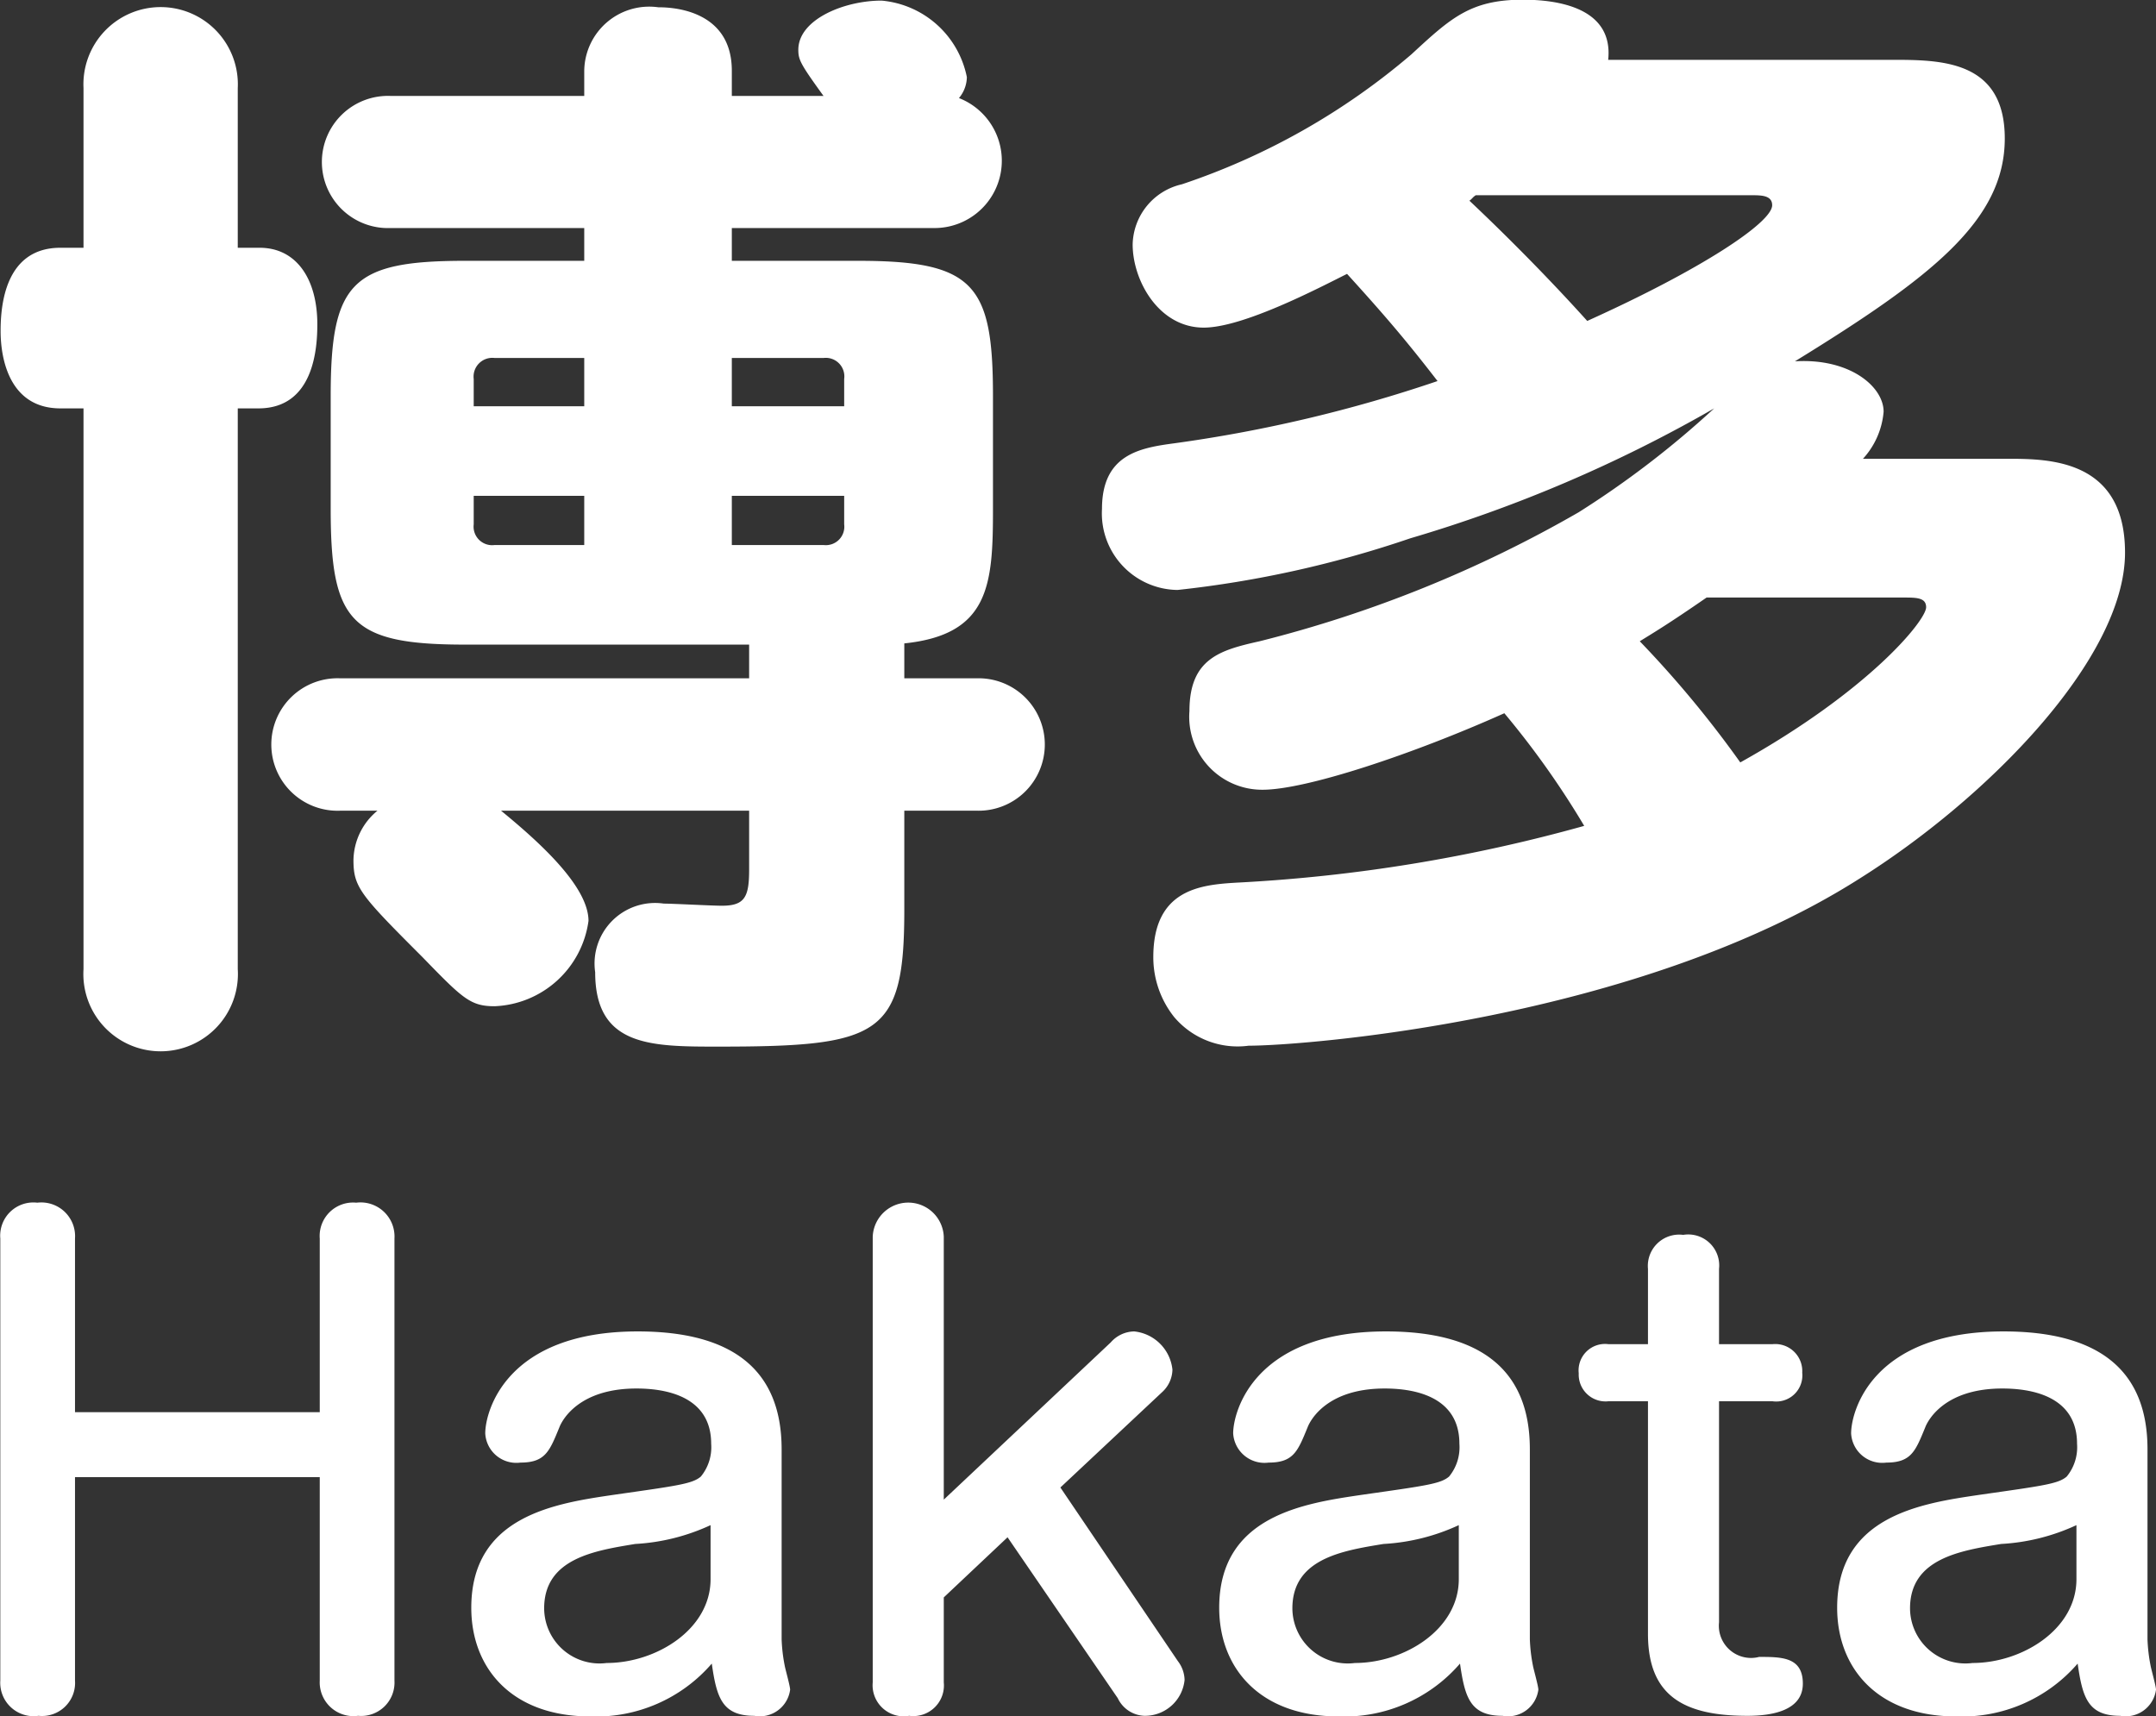
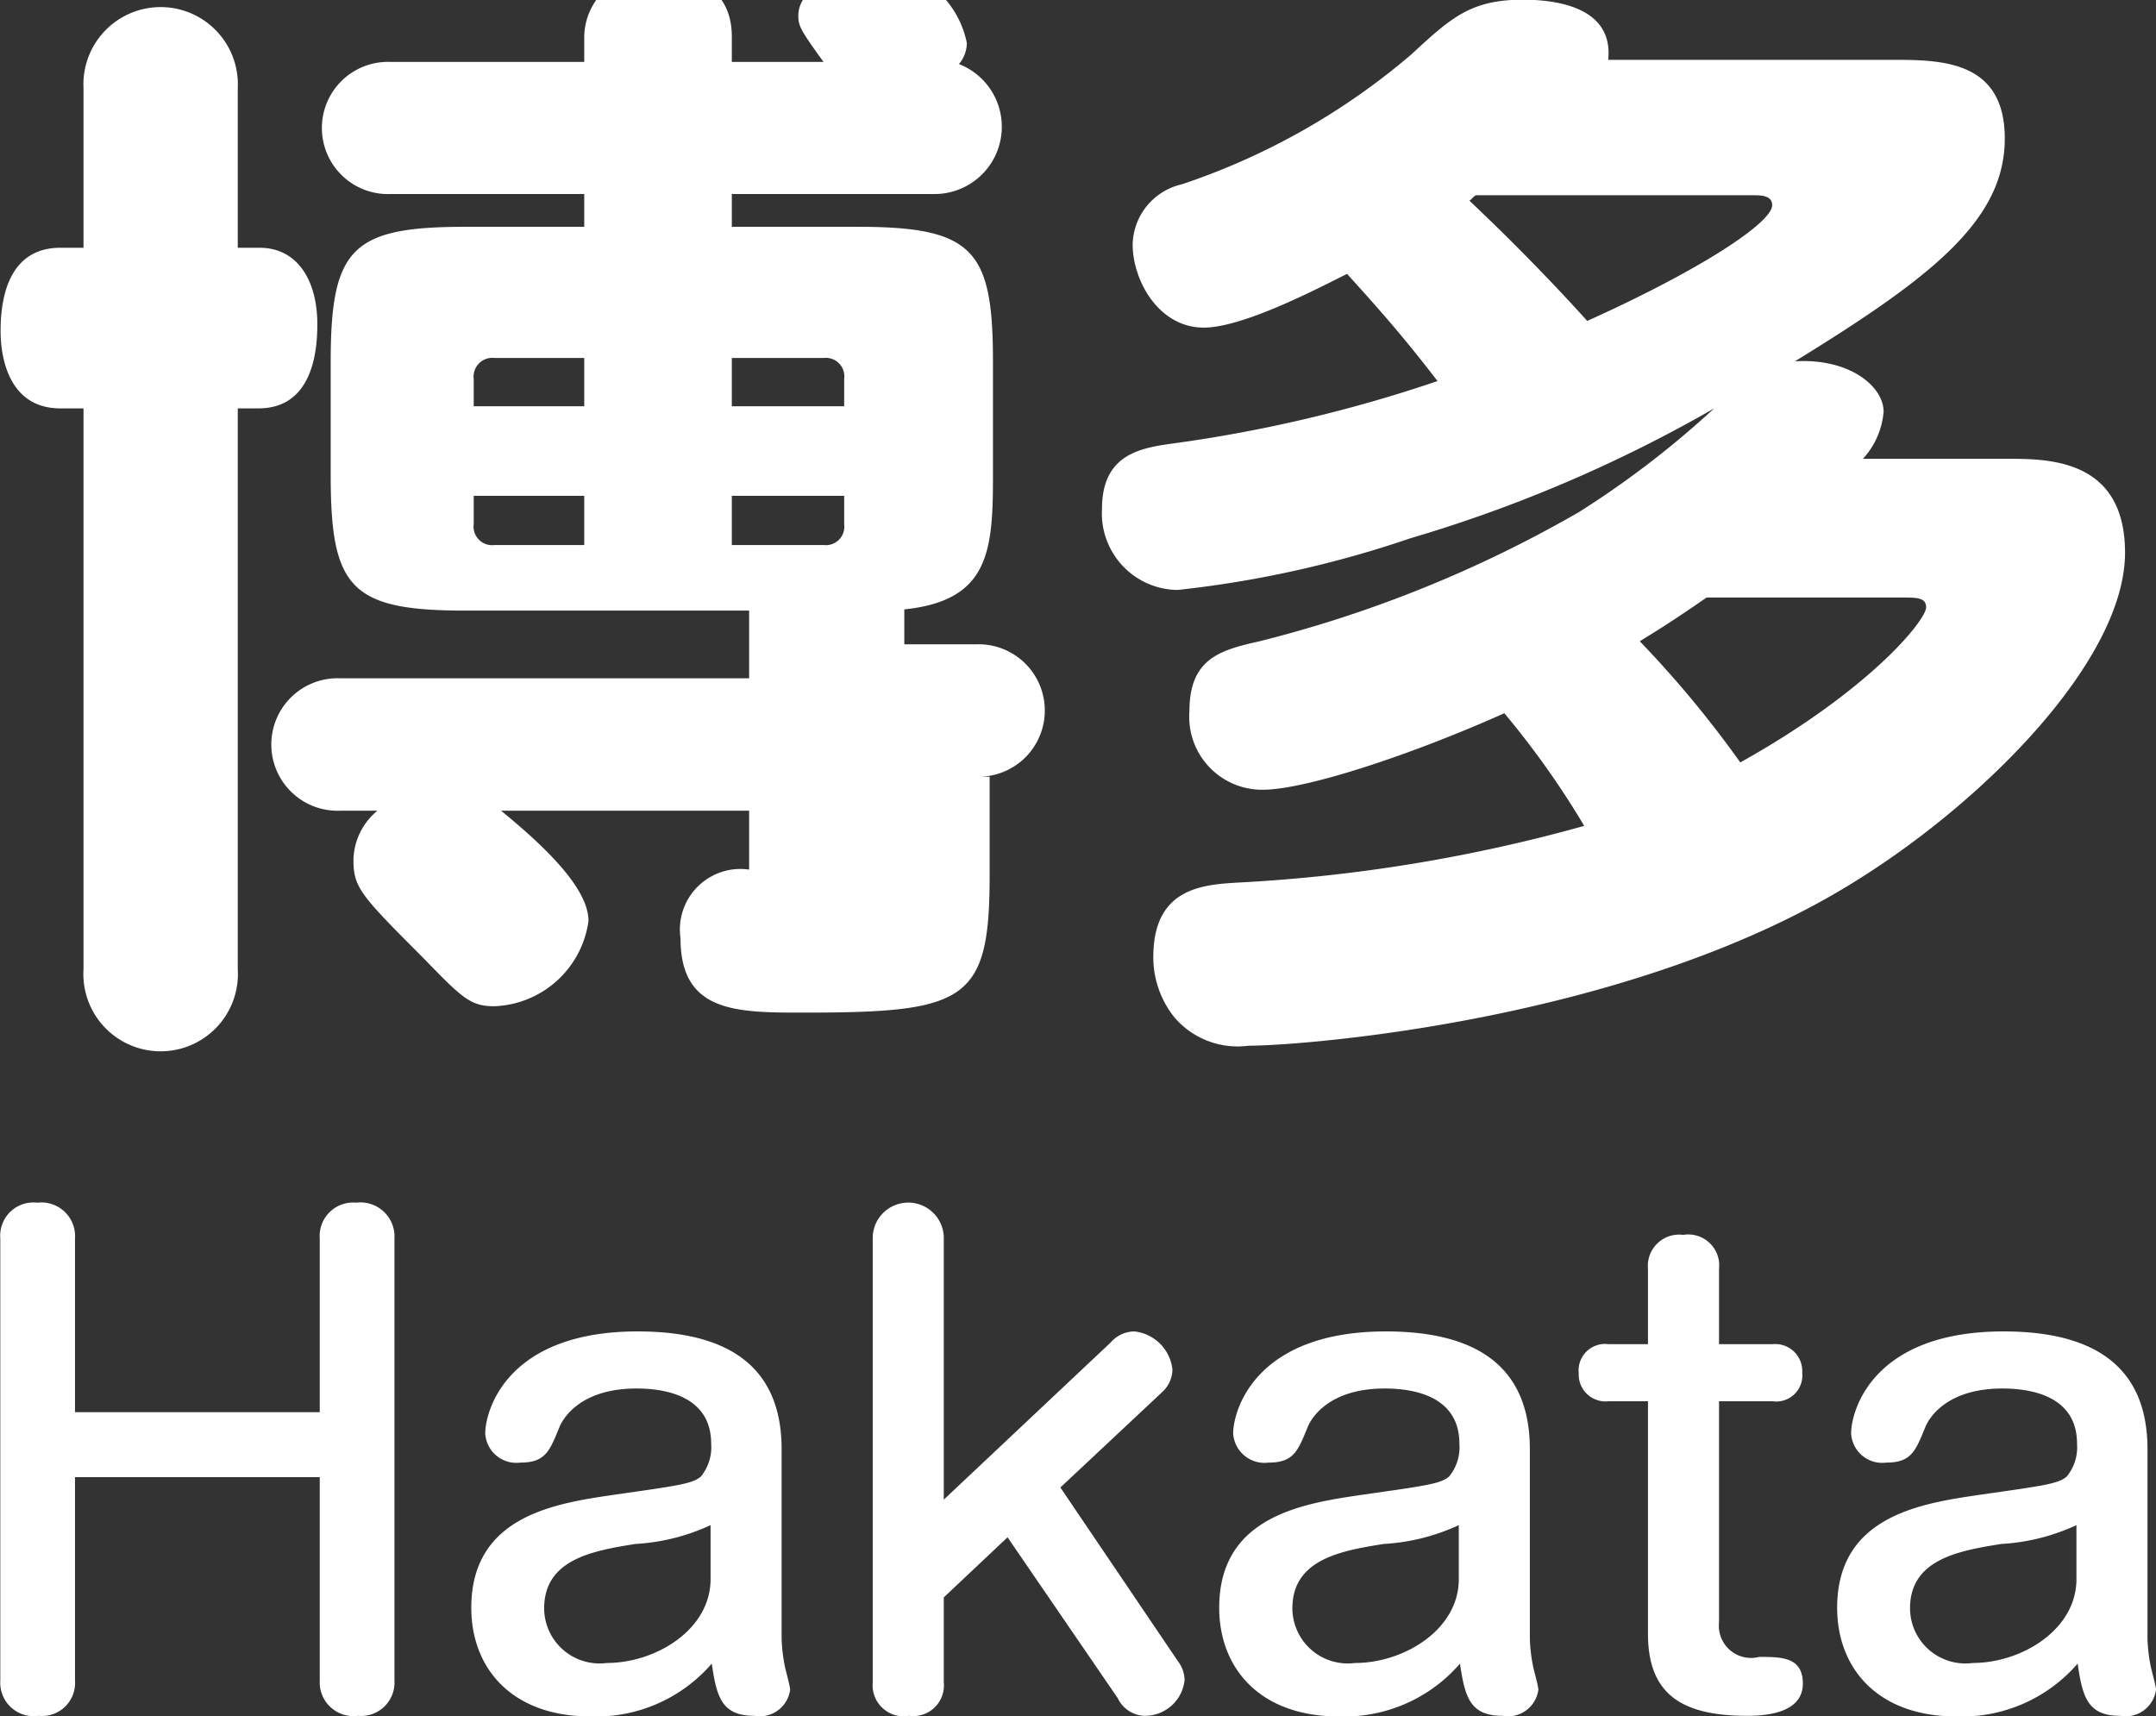
<svg xmlns="http://www.w3.org/2000/svg" width="71" height="56.53" viewBox="0 0 71 56.53">
  <rect x="0" y="0" width="71" height="56.53" fill="#333333" stroke="none" />
  <defs>
    <style>
      .cls-1 {
        fill: #fff;
        fill-rule: evenodd;
      }
    </style>
  </defs>
-   <path id="title_schedule_hakata" class="cls-1" d="M2134.51,3207.87h-13.46a2.182,2.182,0,1,0,0,4.36h1.22a2.148,2.148,0,0,0-.79,1.62c0,0.9.22,1.15,2.27,3.2,1.33,1.37,1.58,1.62,2.38,1.62a3.253,3.253,0,0,0,3.09-2.81c0-1.15-1.66-2.63-2.88-3.63h8.17v1.94c0,0.9-.14,1.19-0.9,1.19-0.32,0-1.62-.07-1.91-0.07a1.994,1.994,0,0,0-2.26,2.26c0,2.45,1.83,2.45,4.06,2.45,5.33,0,6.12-.36,6.12-4.5v-3.27H2142a2.181,2.181,0,1,0,0-4.36h-2.38v-1.15c2.81-.29,2.92-1.94,2.92-4.43v-3.71c0-3.67-.61-4.46-4.43-4.46h-4.17v-1.08h6.62a2.216,2.216,0,0,0,.86-4.28,1.1,1.1,0,0,0,.26-0.69,3.148,3.148,0,0,0-2.81-2.52c-1.23,0-2.74.62-2.74,1.62,0,0.33.07,0.47,0.83,1.52h-3.02v-0.83c0-2.09-2.13-2.09-2.42-2.09a2.14,2.14,0,0,0-2.44,2.09v0.83h-6.37a2.177,2.177,0,1,0,0,4.35h6.37v1.08h-3.93c-3.74,0-4.42.72-4.42,4.46v3.71c0,3.71.64,4.47,4.42,4.47h9.36v1.11Zm-9.07-9.86a0.618,0.618,0,0,1,.69-0.69h2.95v1.59h-3.64v-0.9Zm3.64,3.85v1.62h-2.95a0.611,0.611,0,0,1-.69-0.68v-0.94h3.64Zm4.86-2.95v-1.59h3.02a0.611,0.611,0,0,1,.68.69v0.9h-3.7Zm3.7,3.89a0.608,0.608,0,0,1-.68.68h-3.02v-1.62h3.7v0.94Zm-19.97-9.11v-5.26a2.543,2.543,0,1,0-5.08,0v5.26h-0.76c-1.83,0-1.97,1.91-1.97,2.74,0,0.97.32,2.55,1.97,2.55h0.76v18.47a2.545,2.545,0,1,0,5.08,0v-18.47h0.68c1.84,0,1.94-2.01,1.94-2.77,0-1.48-.68-2.52-1.9-2.52h-0.72Zm45.13-6.19c0.18-1.73-1.69-1.98-2.81-1.98-1.73,0-2.38.61-3.67,1.8a22.691,22.691,0,0,1-7.56,4.28,2.078,2.078,0,0,0-1.62,1.98c0,1.19.86,2.74,2.34,2.74,1.3,0,3.78-1.3,4.72-1.77,1.18,1.3,1.9,2.13,2.98,3.53a46.558,46.558,0,0,1-8.67,2.05c-1.12.15-2.38,0.36-2.38,2.16a2.522,2.522,0,0,0,2.49,2.67,35.4,35.4,0,0,0,7.66-1.7,46.265,46.265,0,0,0,10.01-4.28,30.852,30.852,0,0,1-4.46,3.42,41.006,41.006,0,0,1-10.51,4.25c-1.3.29-2.31,0.57-2.31,2.3a2.4,2.4,0,0,0,2.41,2.59c1.44,0,4.97-1.18,7.96-2.52a28.407,28.407,0,0,1,2.63,3.71,52.485,52.485,0,0,1-11.45,1.87c-1.19.07-2.74,0.22-2.74,2.45a3.162,3.162,0,0,0,.69,1.98,2.737,2.737,0,0,0,2.45.94c1.8,0,12.74-.83,20.08-5.48,4.25-2.66,8.78-7.27,8.78-10.76,0-3.06-2.48-3.09-3.85-3.09h-4.78a2.62,2.62,0,0,0,.68-1.55c0-.83-1.12-1.77-2.92-1.66,4.5-2.77,6.91-4.64,6.91-7.34,0-2.59-2.12-2.59-3.74-2.59h-9.32Zm9.72,17.71c0.43,0,.75,0,0.75.32,0,0.43-1.87,2.74-6.12,5.11a35.107,35.107,0,0,0-3.31-3.99c0.4-.25.9-0.54,2.2-1.44h6.48Zm-5.01-13.25c0.33,0,.69,0,0.69.33,0,0.57-2.34,2.12-6.09,3.81-1.26-1.4-2.66-2.81-3.88-3.96,0.1-.07.1-0.11,0.21-0.18h9.07Zm-55.2,40.08v-5.72a1.11,1.11,0,0,0-1.24-1.18,1.094,1.094,0,0,0-1.22,1.18v14.56a1.1,1.1,0,0,0,1.26,1.16,1.088,1.088,0,0,0,1.2-1.16v-6.7h8.06v6.7a1.111,1.111,0,0,0,1.26,1.16,1.1,1.1,0,0,0,1.2-1.16v-14.56a1.122,1.122,0,0,0-1.26-1.18,1.1,1.1,0,0,0-1.2,1.18v5.72h-8.06Zm23.27,1.22c0-2.6-1.6-3.88-4.74-3.88-4.32,0-5.02,2.62-5.02,3.36a1.026,1.026,0,0,0,1.16.96c0.82,0,.96-0.38,1.28-1.16,0.1-.26.66-1.28,2.54-1.28,0.86,0,2.46.2,2.46,1.82a1.523,1.523,0,0,1-.34,1.08c-0.28.24-.76,0.3-2.86,0.6-1.9.28-4.7,0.68-4.7,3.72,0,2,1.34,3.58,3.92,3.58a5.035,5.035,0,0,0,4-1.74c0.16,1.12.34,1.72,1.4,1.72a1.007,1.007,0,0,0,1.18-.86c0-.12-0.16-0.68-0.18-0.8a5.416,5.416,0,0,1-.1-0.86v-6.26Zm-2.34,4.28c0,1.66-1.8,2.76-3.42,2.76a1.823,1.823,0,0,1-2.06-1.8c0-1.64,1.66-1.9,3-2.12a6.77,6.77,0,0,0,2.48-.62v1.78Zm7.68-2.62v-8.66a1.171,1.171,0,0,0-2.34,0v14.68a1.023,1.023,0,0,0,1.2,1.1,1.009,1.009,0,0,0,1.14-1.1v-2.8l2.1-1.98,3.63,5.3a1.011,1.011,0,0,0,.88.58,1.313,1.313,0,0,0,1.32-1.18,1.056,1.056,0,0,0-.22-0.62l-3.87-5.72,3.35-3.14a1.031,1.031,0,0,0,.34-0.74,1.412,1.412,0,0,0-1.26-1.26,1.048,1.048,0,0,0-.77.36Zm19.3-1.66c0-2.6-1.6-3.88-4.74-3.88-4.32,0-5.03,2.62-5.03,3.36a1.034,1.034,0,0,0,1.17.96c0.82,0,.96-0.38,1.28-1.16,0.1-.26.66-1.28,2.54-1.28,0.86,0,2.46.2,2.46,1.82a1.523,1.523,0,0,1-.34,1.08c-0.28.24-.76,0.3-2.86,0.6-1.9.28-4.71,0.68-4.71,3.72,0,2,1.35,3.58,3.93,3.58a5.035,5.035,0,0,0,4-1.74c0.16,1.12.34,1.72,1.4,1.72a1.007,1.007,0,0,0,1.18-.86c0-.12-0.16-0.68-0.18-0.8a5.416,5.416,0,0,1-.1-0.86v-6.26Zm-2.34,4.28c0,1.66-1.8,2.76-3.42,2.76a1.823,1.823,0,0,1-2.06-1.8c0-1.64,1.66-1.9,3-2.12a6.77,6.77,0,0,0,2.48-.62v1.78Zm6.23-7.74h-1.3a0.871,0.871,0,0,0-.98.96,0.883,0.883,0,0,0,.98.92h1.3v7.66c0,2.06,1.2,2.7,3.28,2.7,0.78,0,1.82-.16,1.82-1.06,0-.88-0.7-0.88-1.44-0.88a1.06,1.06,0,0,1-1.32-1.14v-7.28h1.76a0.861,0.861,0,0,0,.98-0.94,0.891,0.891,0,0,0-.98-0.94h-1.76v-2.48a1.02,1.02,0,0,0-1.18-1.12,1.031,1.031,0,0,0-1.16,1.12v2.48Zm16.45,3.46c0-2.6-1.6-3.88-4.74-3.88-4.32,0-5.02,2.62-5.02,3.36a1.026,1.026,0,0,0,1.16.96c0.82,0,.96-0.38,1.28-1.16,0.1-.26.66-1.28,2.54-1.28,0.86,0,2.46.2,2.46,1.82a1.523,1.523,0,0,1-.34,1.08c-0.28.24-.76,0.3-2.86,0.6-1.9.28-4.7,0.68-4.7,3.72,0,2,1.34,3.58,3.92,3.58a5.035,5.035,0,0,0,4-1.74c0.16,1.12.34,1.72,1.4,1.72a1.007,1.007,0,0,0,1.18-.86c0-.12-0.16-0.68-0.18-0.8a5.416,5.416,0,0,1-.1-0.86v-6.26Zm-2.34,4.28c0,1.66-1.8,2.76-3.42,2.76a1.823,1.823,0,0,1-2.06-1.8c0-1.64,1.66-1.9,3-2.12a6.77,6.77,0,0,0,2.48-.62v1.78Z" transform="translate(-2109.84 -3185.53)" />
+   <path id="title_schedule_hakata" class="cls-1" d="M2134.51,3207.87h-13.46a2.182,2.182,0,1,0,0,4.36h1.22a2.148,2.148,0,0,0-.79,1.62c0,0.9.22,1.15,2.27,3.2,1.33,1.37,1.58,1.62,2.38,1.62a3.253,3.253,0,0,0,3.09-2.81c0-1.15-1.66-2.63-2.88-3.63h8.17v1.94a1.994,1.994,0,0,0-2.26,2.26c0,2.45,1.83,2.45,4.06,2.45,5.33,0,6.12-.36,6.12-4.5v-3.27H2142a2.181,2.181,0,1,0,0-4.36h-2.38v-1.15c2.81-.29,2.92-1.94,2.92-4.43v-3.71c0-3.67-.61-4.46-4.43-4.46h-4.17v-1.08h6.62a2.216,2.216,0,0,0,.86-4.28,1.1,1.1,0,0,0,.26-0.69,3.148,3.148,0,0,0-2.81-2.52c-1.23,0-2.74.62-2.74,1.62,0,0.33.07,0.47,0.83,1.52h-3.02v-0.83c0-2.09-2.13-2.09-2.42-2.09a2.14,2.14,0,0,0-2.44,2.09v0.83h-6.37a2.177,2.177,0,1,0,0,4.35h6.37v1.08h-3.93c-3.74,0-4.42.72-4.42,4.46v3.71c0,3.71.64,4.47,4.42,4.47h9.36v1.11Zm-9.07-9.86a0.618,0.618,0,0,1,.69-0.69h2.95v1.59h-3.64v-0.9Zm3.64,3.85v1.62h-2.95a0.611,0.611,0,0,1-.69-0.68v-0.94h3.64Zm4.86-2.95v-1.59h3.02a0.611,0.611,0,0,1,.68.69v0.9h-3.7Zm3.7,3.89a0.608,0.608,0,0,1-.68.68h-3.02v-1.62h3.7v0.94Zm-19.97-9.11v-5.26a2.543,2.543,0,1,0-5.08,0v5.26h-0.76c-1.83,0-1.97,1.91-1.97,2.74,0,0.97.32,2.55,1.97,2.55h0.76v18.47a2.545,2.545,0,1,0,5.08,0v-18.47h0.68c1.84,0,1.94-2.01,1.94-2.77,0-1.48-.68-2.52-1.9-2.52h-0.72Zm45.13-6.19c0.18-1.73-1.69-1.98-2.81-1.98-1.73,0-2.38.61-3.67,1.8a22.691,22.691,0,0,1-7.56,4.28,2.078,2.078,0,0,0-1.62,1.98c0,1.19.86,2.74,2.34,2.74,1.3,0,3.78-1.3,4.72-1.77,1.18,1.3,1.9,2.13,2.98,3.53a46.558,46.558,0,0,1-8.67,2.05c-1.12.15-2.38,0.36-2.38,2.16a2.522,2.522,0,0,0,2.49,2.67,35.4,35.4,0,0,0,7.66-1.7,46.265,46.265,0,0,0,10.01-4.28,30.852,30.852,0,0,1-4.46,3.42,41.006,41.006,0,0,1-10.51,4.25c-1.3.29-2.31,0.57-2.31,2.3a2.4,2.4,0,0,0,2.41,2.59c1.44,0,4.97-1.18,7.96-2.52a28.407,28.407,0,0,1,2.63,3.71,52.485,52.485,0,0,1-11.45,1.87c-1.19.07-2.74,0.22-2.74,2.45a3.162,3.162,0,0,0,.69,1.98,2.737,2.737,0,0,0,2.45.94c1.8,0,12.74-.83,20.08-5.48,4.25-2.66,8.78-7.27,8.78-10.76,0-3.06-2.48-3.09-3.85-3.09h-4.78a2.62,2.62,0,0,0,.68-1.55c0-.83-1.12-1.77-2.92-1.66,4.5-2.77,6.91-4.64,6.91-7.34,0-2.59-2.12-2.59-3.74-2.59h-9.32Zm9.72,17.71c0.43,0,.75,0,0.75.32,0,0.43-1.87,2.74-6.12,5.11a35.107,35.107,0,0,0-3.31-3.99c0.4-.25.9-0.54,2.2-1.44h6.48Zm-5.01-13.25c0.33,0,.69,0,0.69.33,0,0.57-2.34,2.12-6.09,3.81-1.26-1.4-2.66-2.81-3.88-3.96,0.1-.07.1-0.11,0.21-0.18h9.07Zm-55.2,40.08v-5.72a1.11,1.11,0,0,0-1.24-1.18,1.094,1.094,0,0,0-1.22,1.18v14.56a1.1,1.1,0,0,0,1.26,1.16,1.088,1.088,0,0,0,1.2-1.16v-6.7h8.06v6.7a1.111,1.111,0,0,0,1.26,1.16,1.1,1.1,0,0,0,1.2-1.16v-14.56a1.122,1.122,0,0,0-1.26-1.18,1.1,1.1,0,0,0-1.2,1.18v5.72h-8.06Zm23.27,1.22c0-2.6-1.6-3.88-4.74-3.88-4.32,0-5.02,2.62-5.02,3.36a1.026,1.026,0,0,0,1.16.96c0.82,0,.96-0.38,1.28-1.16,0.1-.26.66-1.28,2.54-1.28,0.86,0,2.46.2,2.46,1.82a1.523,1.523,0,0,1-.34,1.08c-0.28.24-.76,0.3-2.86,0.6-1.9.28-4.7,0.68-4.7,3.72,0,2,1.34,3.58,3.92,3.58a5.035,5.035,0,0,0,4-1.74c0.16,1.12.34,1.72,1.4,1.72a1.007,1.007,0,0,0,1.18-.86c0-.12-0.16-0.68-0.18-0.8a5.416,5.416,0,0,1-.1-0.86v-6.26Zm-2.34,4.28c0,1.66-1.8,2.76-3.42,2.76a1.823,1.823,0,0,1-2.06-1.8c0-1.64,1.66-1.9,3-2.12a6.77,6.77,0,0,0,2.48-.62v1.78Zm7.68-2.62v-8.66a1.171,1.171,0,0,0-2.34,0v14.68a1.023,1.023,0,0,0,1.2,1.1,1.009,1.009,0,0,0,1.14-1.1v-2.8l2.1-1.98,3.63,5.3a1.011,1.011,0,0,0,.88.58,1.313,1.313,0,0,0,1.32-1.18,1.056,1.056,0,0,0-.22-0.62l-3.87-5.72,3.35-3.14a1.031,1.031,0,0,0,.34-0.74,1.412,1.412,0,0,0-1.26-1.26,1.048,1.048,0,0,0-.77.36Zm19.3-1.66c0-2.6-1.6-3.88-4.74-3.88-4.32,0-5.03,2.62-5.03,3.36a1.034,1.034,0,0,0,1.17.96c0.82,0,.96-0.38,1.28-1.16,0.1-.26.66-1.28,2.54-1.28,0.86,0,2.46.2,2.46,1.82a1.523,1.523,0,0,1-.34,1.08c-0.28.24-.76,0.3-2.86,0.6-1.9.28-4.71,0.68-4.71,3.72,0,2,1.35,3.58,3.93,3.58a5.035,5.035,0,0,0,4-1.74c0.16,1.12.34,1.72,1.4,1.72a1.007,1.007,0,0,0,1.18-.86c0-.12-0.16-0.68-0.18-0.8a5.416,5.416,0,0,1-.1-0.86v-6.26Zm-2.34,4.28c0,1.66-1.8,2.76-3.42,2.76a1.823,1.823,0,0,1-2.06-1.8c0-1.64,1.66-1.9,3-2.12a6.77,6.77,0,0,0,2.48-.62v1.78Zm6.23-7.74h-1.3a0.871,0.871,0,0,0-.98.96,0.883,0.883,0,0,0,.98.92h1.3v7.66c0,2.06,1.2,2.7,3.28,2.7,0.78,0,1.82-.16,1.82-1.06,0-.88-0.7-0.88-1.44-0.88a1.06,1.06,0,0,1-1.32-1.14v-7.28h1.76a0.861,0.861,0,0,0,.98-0.94,0.891,0.891,0,0,0-.98-0.94h-1.76v-2.48a1.02,1.02,0,0,0-1.18-1.12,1.031,1.031,0,0,0-1.16,1.12v2.48Zm16.45,3.46c0-2.6-1.6-3.88-4.74-3.88-4.32,0-5.02,2.62-5.02,3.36a1.026,1.026,0,0,0,1.16.96c0.82,0,.96-0.38,1.28-1.16,0.1-.26.66-1.28,2.54-1.28,0.86,0,2.46.2,2.46,1.82a1.523,1.523,0,0,1-.34,1.08c-0.28.24-.76,0.3-2.86,0.6-1.9.28-4.7,0.68-4.7,3.72,0,2,1.34,3.58,3.92,3.58a5.035,5.035,0,0,0,4-1.74c0.16,1.12.34,1.72,1.4,1.72a1.007,1.007,0,0,0,1.18-.86c0-.12-0.16-0.68-0.18-0.8a5.416,5.416,0,0,1-.1-0.86v-6.26Zm-2.34,4.28c0,1.66-1.8,2.76-3.42,2.76a1.823,1.823,0,0,1-2.06-1.8c0-1.64,1.66-1.9,3-2.12a6.77,6.77,0,0,0,2.48-.62v1.78Z" transform="translate(-2109.84 -3185.53)" />
</svg>